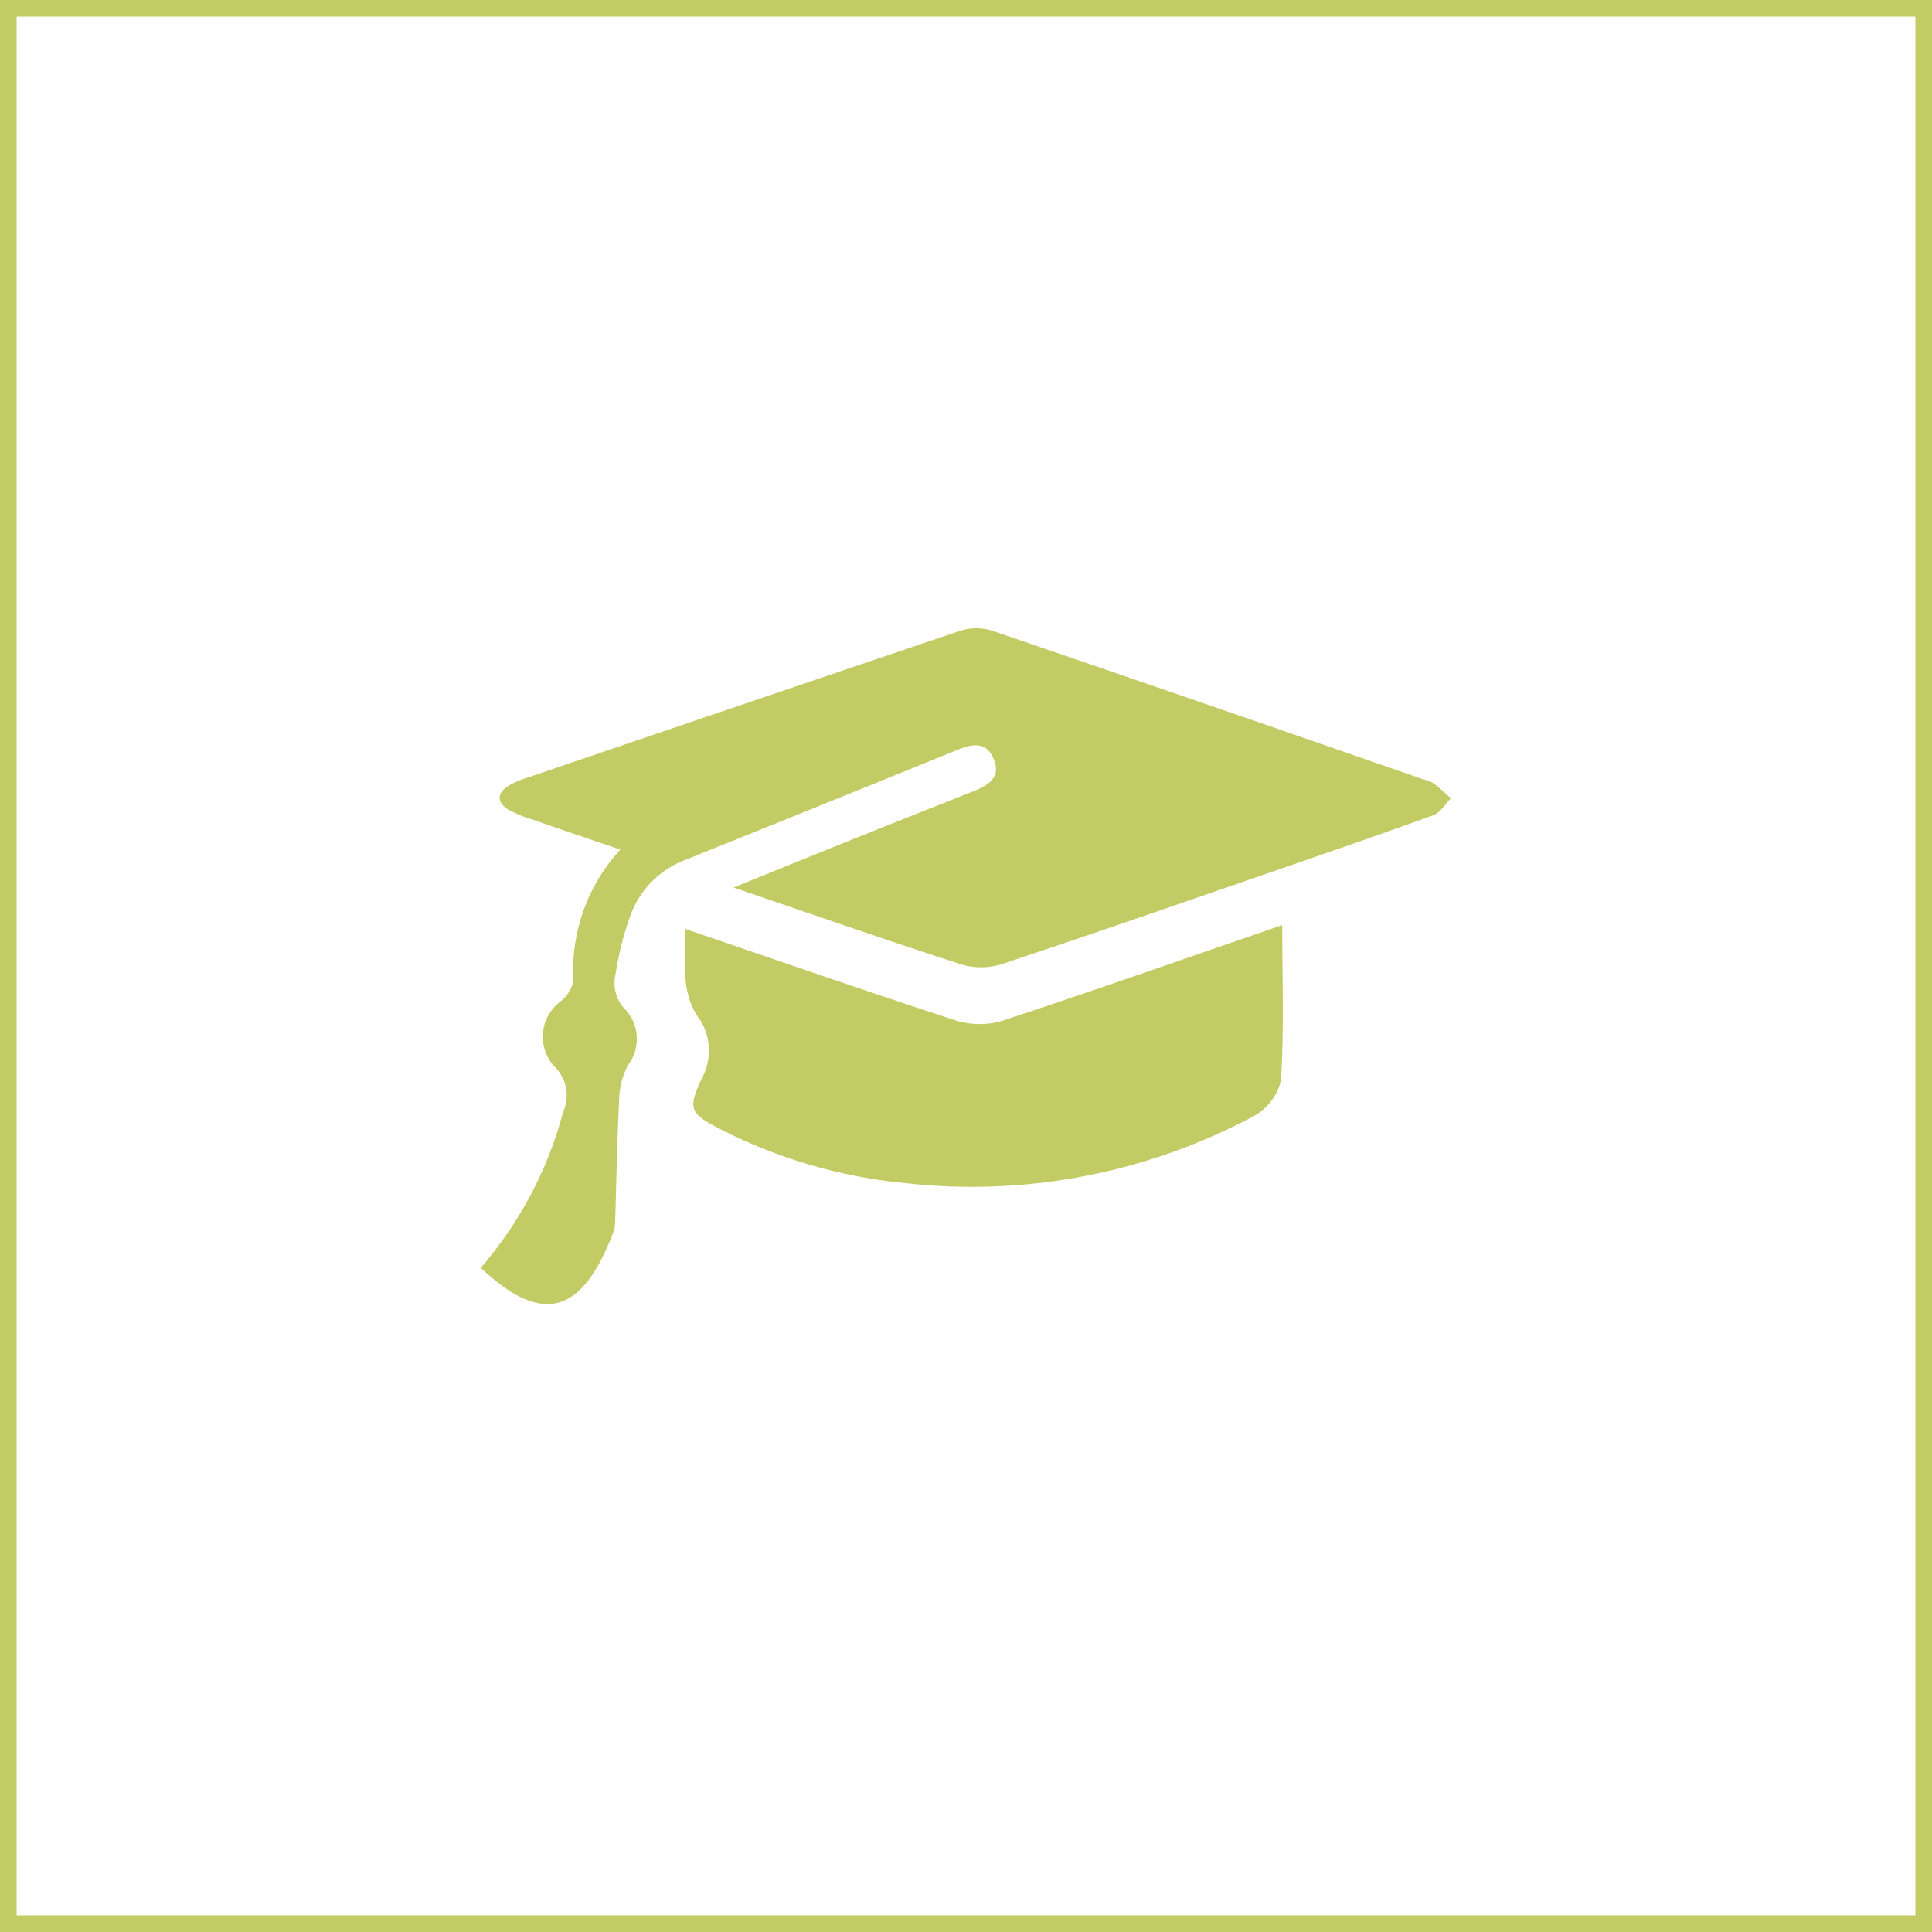
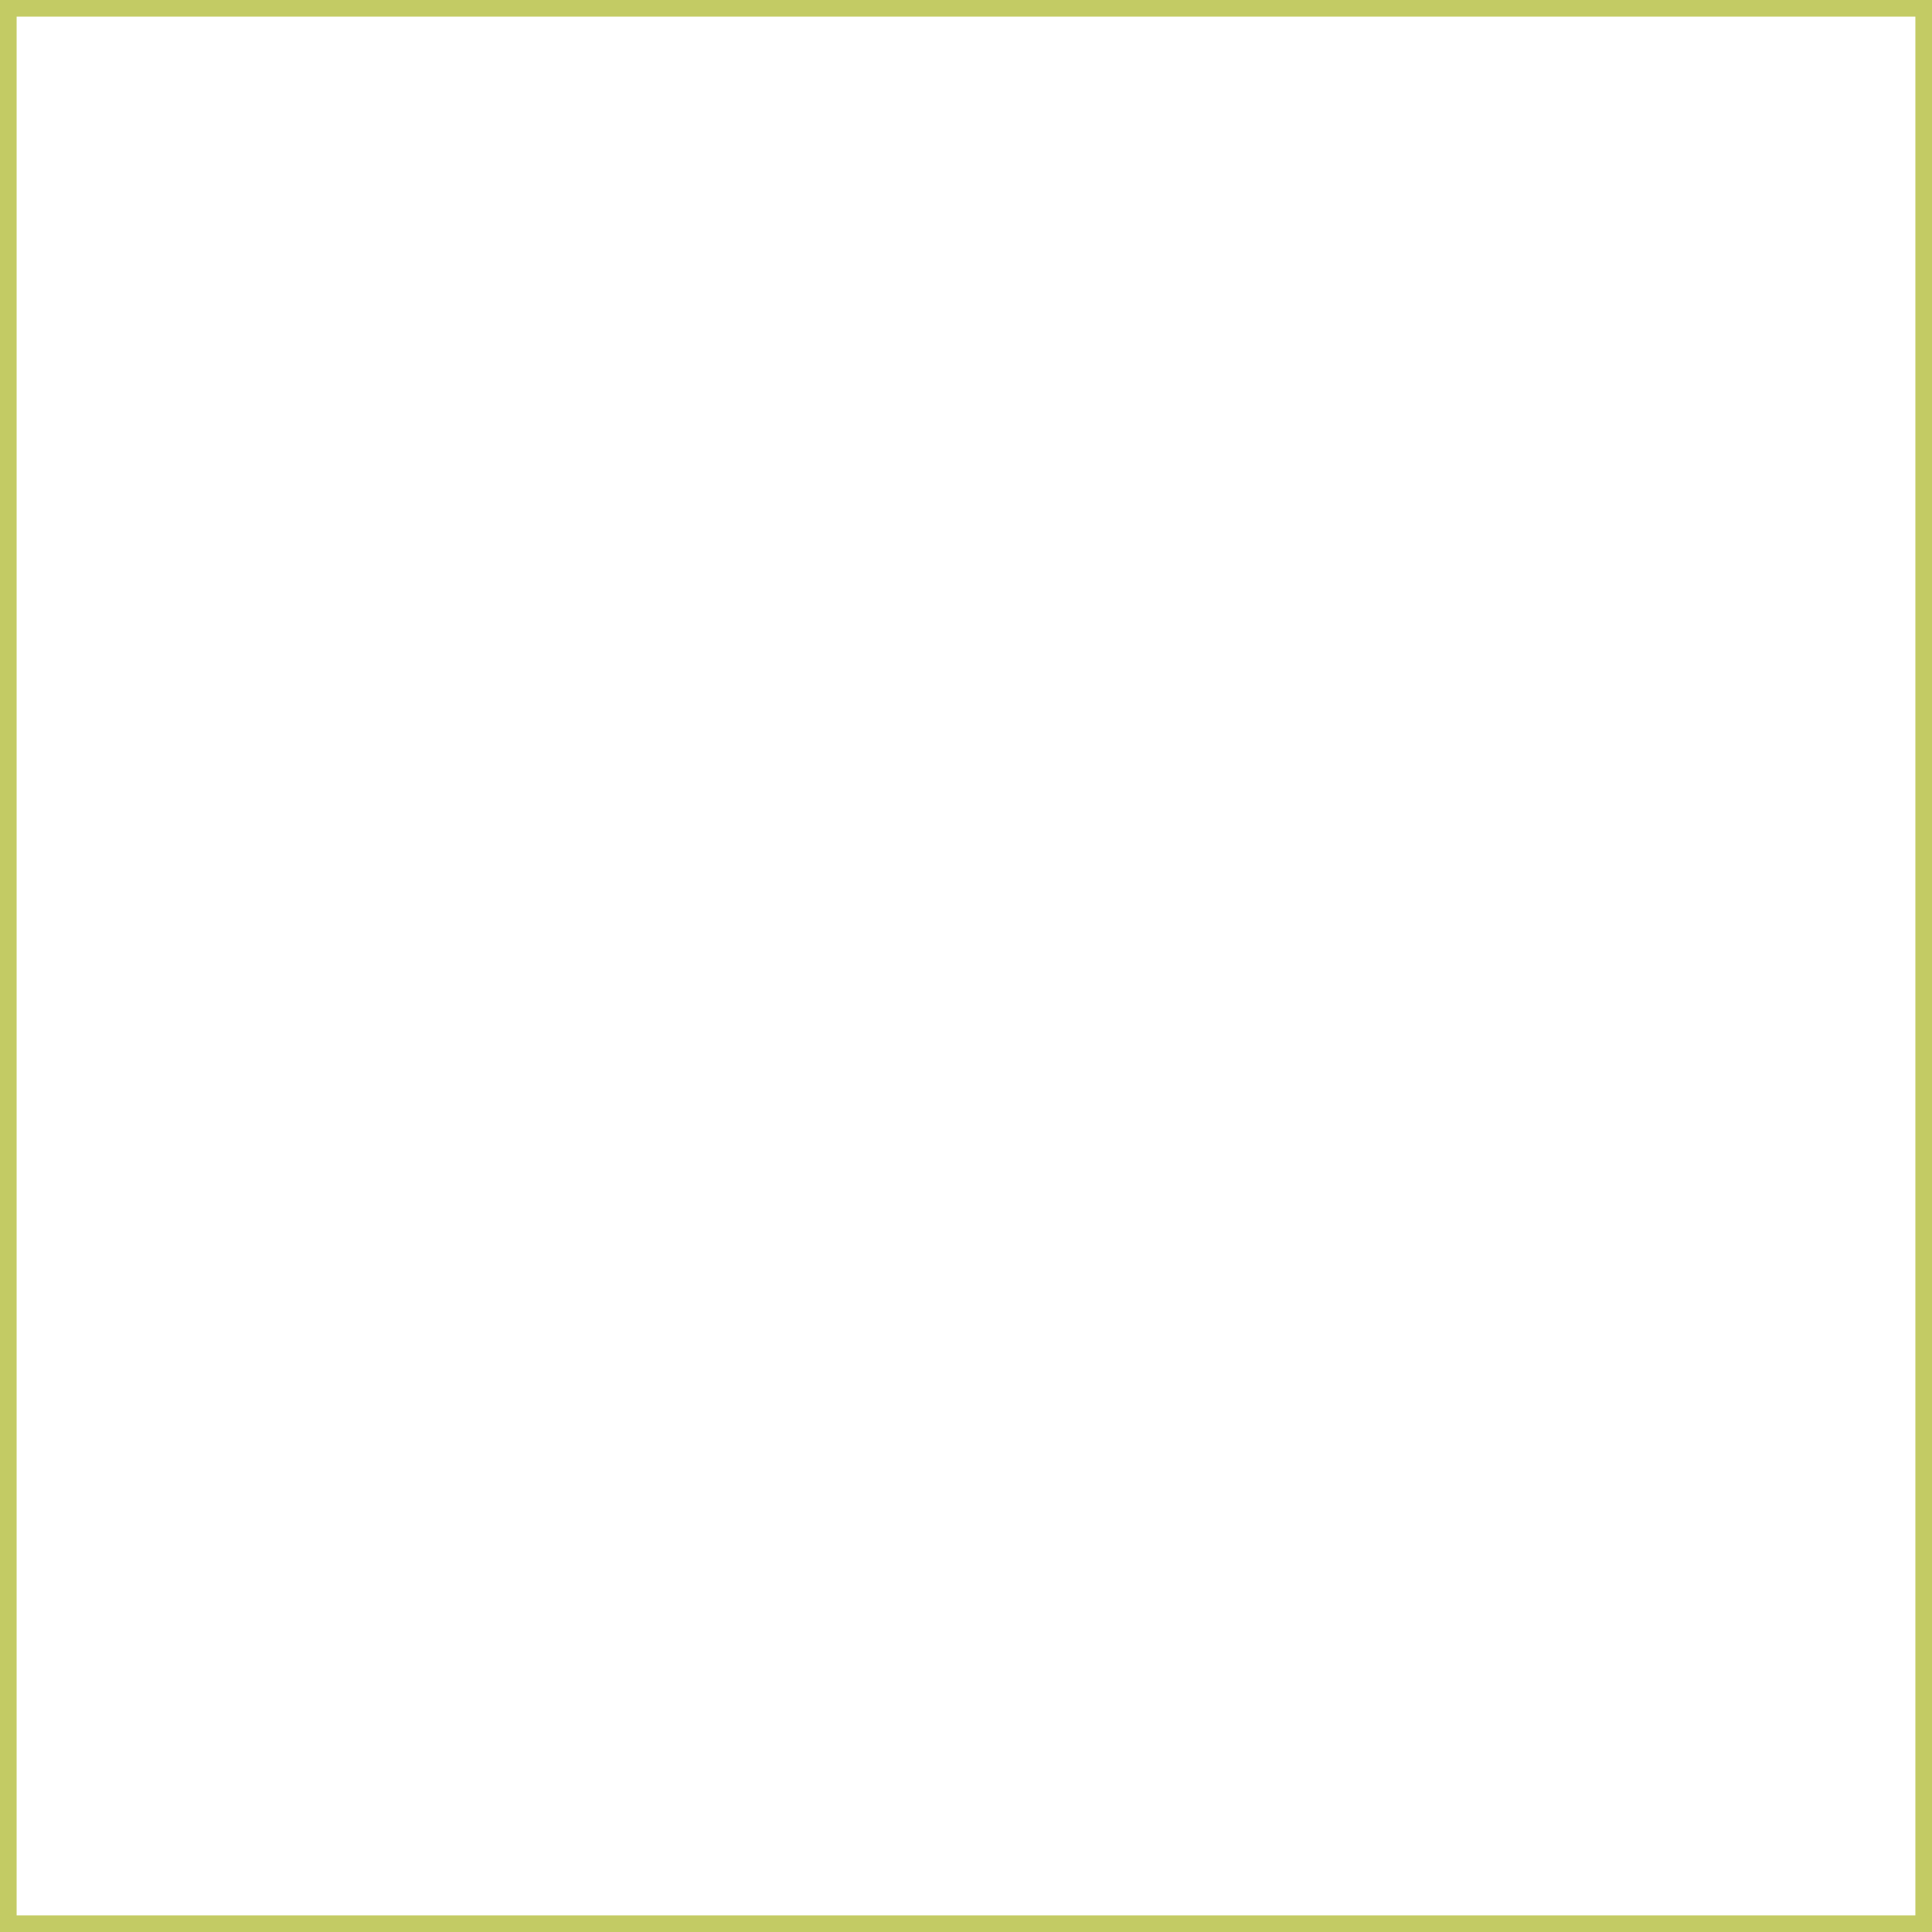
<svg xmlns="http://www.w3.org/2000/svg" width="29.05" height="29.05" viewBox="0 0 29.05 29.05">
  <g id="Сгруппировать_8880" data-name="Сгруппировать 8880" transform="translate(-686.06 -5029.395)">
    <rect id="Прямоугольник_5161" data-name="Прямоугольник 5161" width="28.8" height="28.8" transform="translate(686.185 5029.52)" fill="none" stroke="#c3cb64" stroke-miterlimit="10" stroke-width="0.25" />
    <g id="Сгруппировать_8879" data-name="Сгруппировать 8879">
-       <path id="Контур_21776" data-name="Контур 21776" d="M693.289,5048.458a5.893,5.893,0,0,0,1.236-2.335.612.612,0,0,0-.136-.7.661.661,0,0,1,.1-.971.536.536,0,0,0,.193-.306,2.685,2.685,0,0,1,.705-1.976c-.455-.155-.9-.306-1.344-.46a1.731,1.731,0,0,1-.335-.139c-.178-.109-.183-.245-.005-.359a1.318,1.318,0,0,1,.3-.128q3.255-1.11,6.512-2.21a.8.8,0,0,1,.476.009q3.237,1.106,6.468,2.23a.59.59,0,0,1,.154.059c.093.07.176.151.264.227-.088.087-.16.216-.266.254-.8.291-1.6.566-2.4.842-1.365.471-2.728.946-4.1,1.4a1.03,1.03,0,0,1-.6,0c-1.122-.363-2.235-.751-3.421-1.155.608-.246,1.159-.471,1.711-.693.624-.25,1.25-.5,1.874-.745.229-.091.45-.207.324-.5-.118-.276-.338-.215-.561-.124q-2.067.84-4.139,1.673a1.41,1.41,0,0,0-.777.858,4.632,4.632,0,0,0-.206.832.563.563,0,0,0,.152.538.653.653,0,0,1,.038.828,1.111,1.111,0,0,0-.134.475c-.033.639-.044,1.278-.064,1.916a.412.412,0,0,1-.027.13C694.867,5049,694.32,5049.436,693.289,5048.458Z" fill="#c3cb64" />
-       <path id="Контур_21777" data-name="Контур 21777" d="M696.362,5043.362c1.387.473,2.728.94,4.078,1.379a1.2,1.2,0,0,0,.7,0c1.391-.459,2.773-.945,4.2-1.436,0,.8.029,1.573-.02,2.339a.835.835,0,0,1-.423.541,8.983,8.983,0,0,1-5.22,1,7.717,7.717,0,0,1-2.808-.823c-.433-.225-.462-.3-.271-.724a.881.881,0,0,0,0-.891C696.273,5044.322,696.381,5043.869,696.362,5043.362Z" fill="#c3cb64" />
-     </g>
+       </g>
  </g>
</svg>